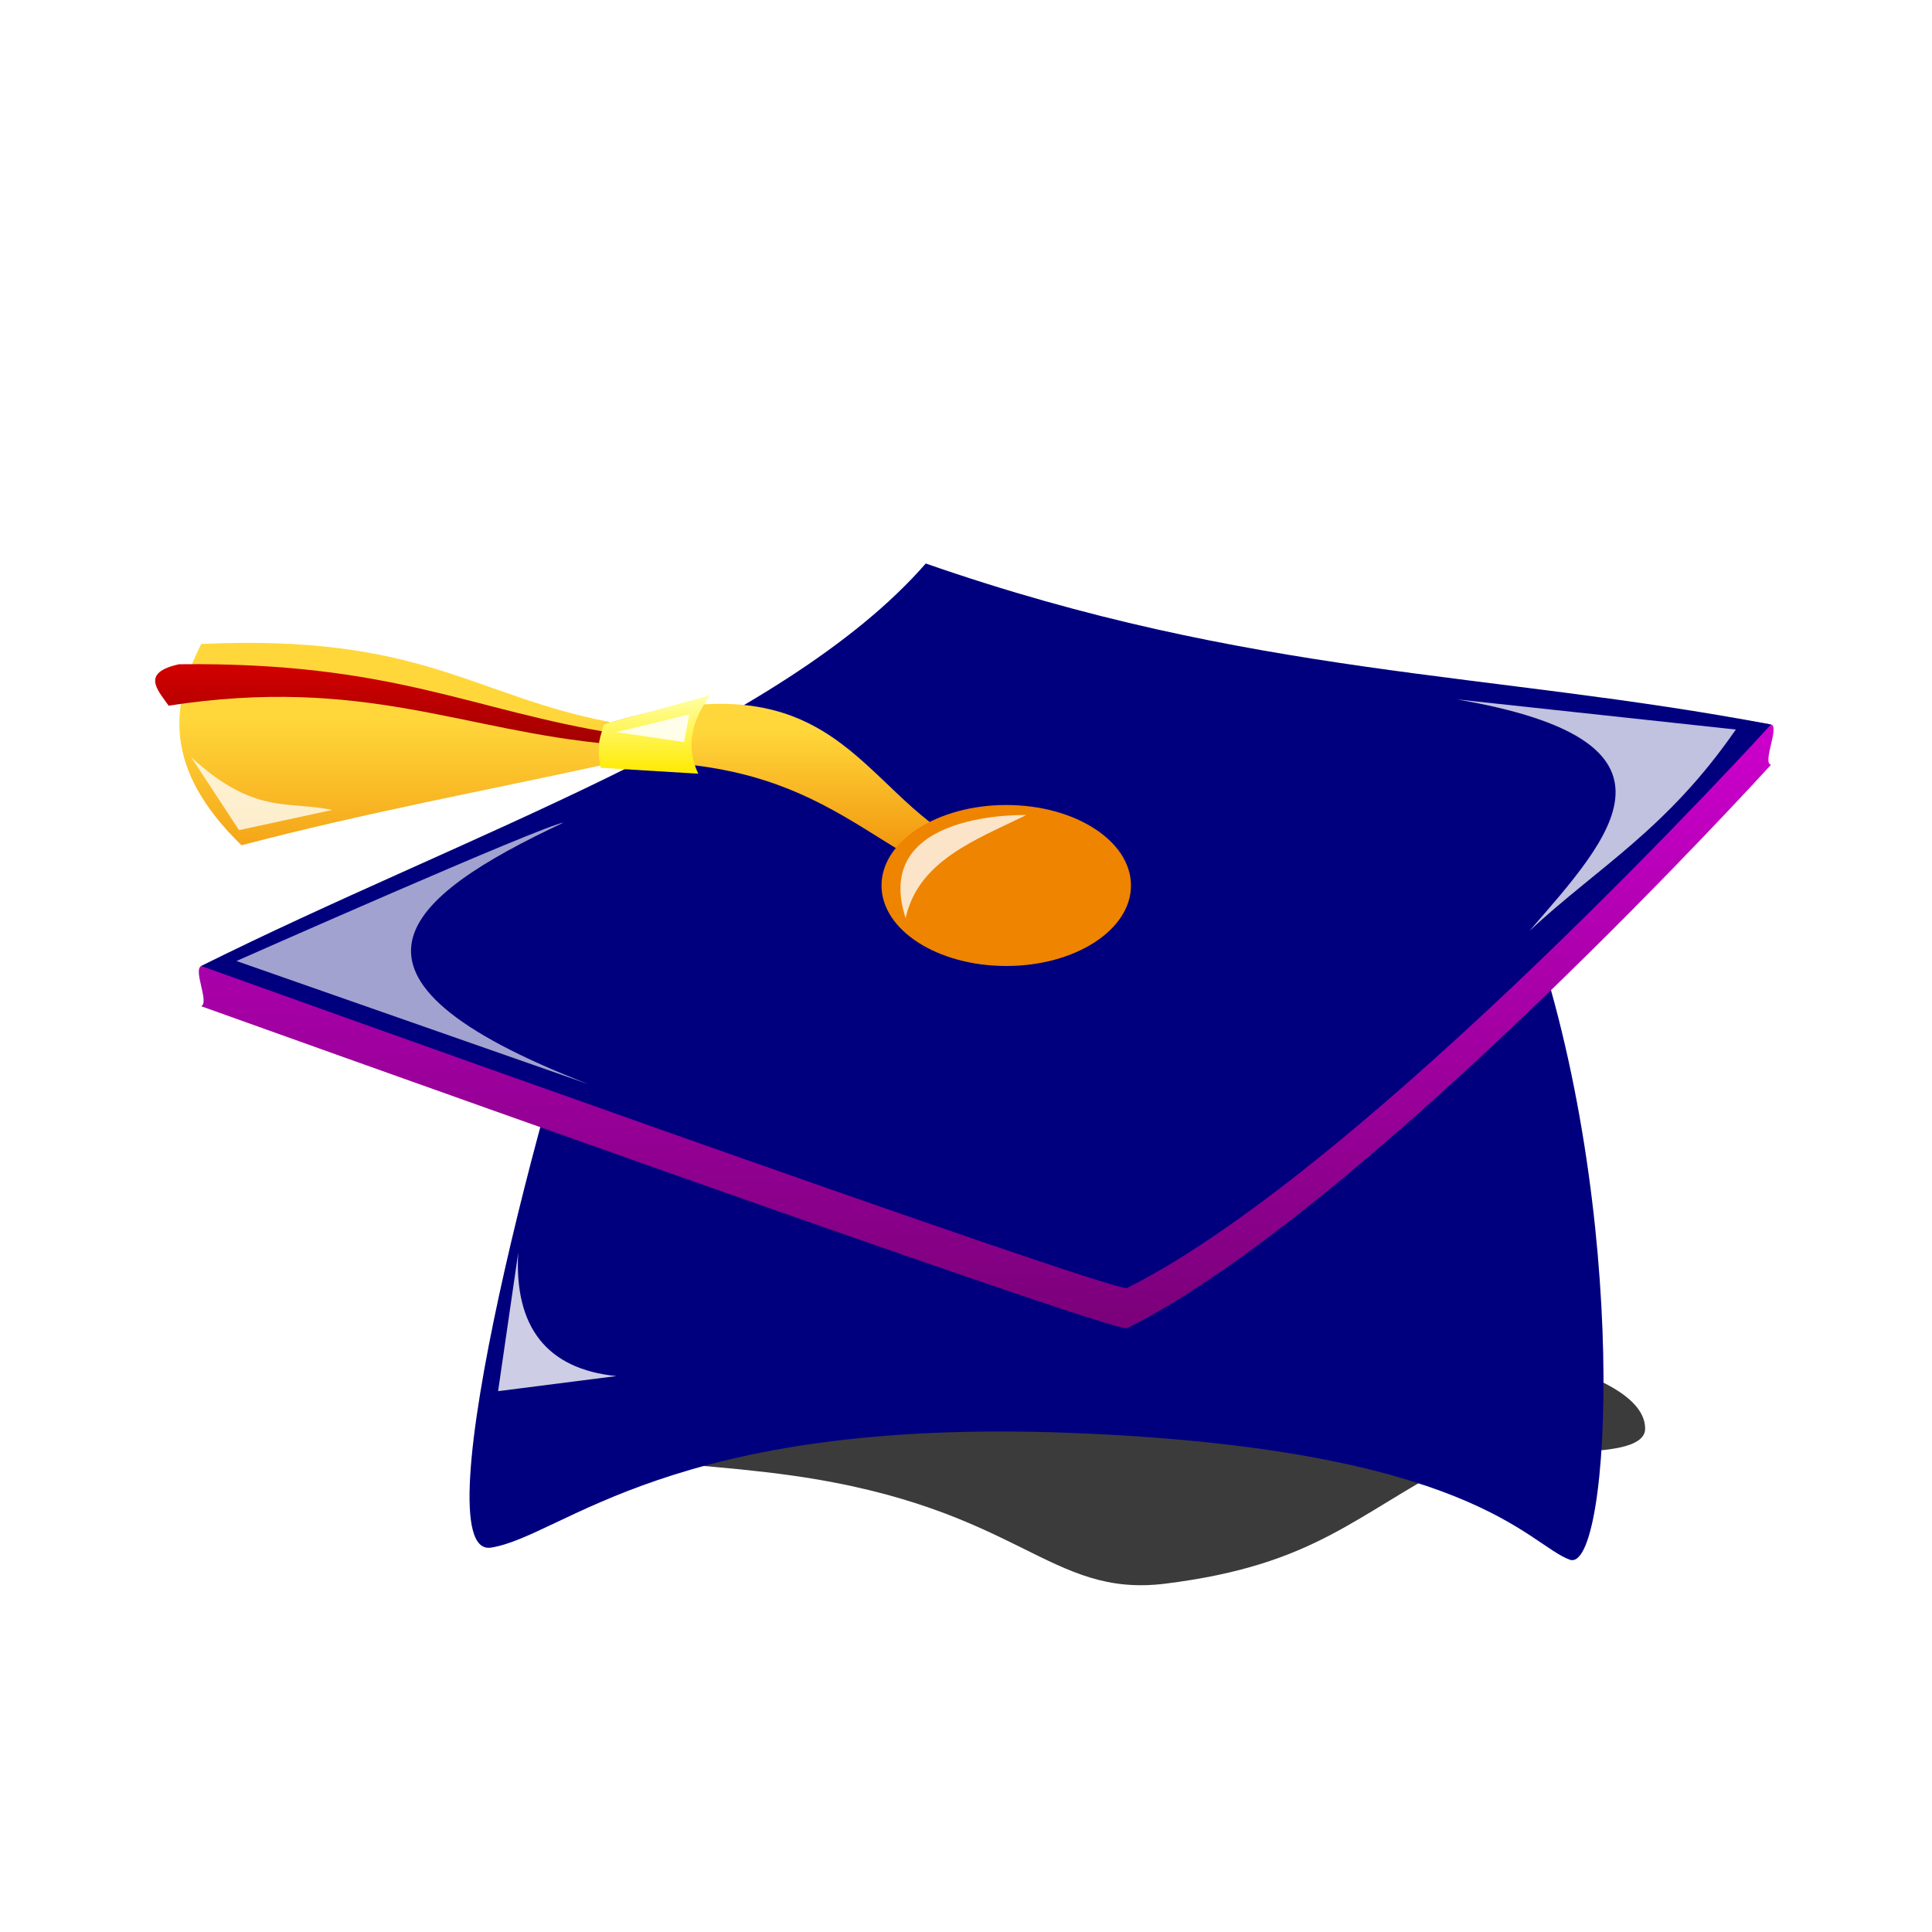
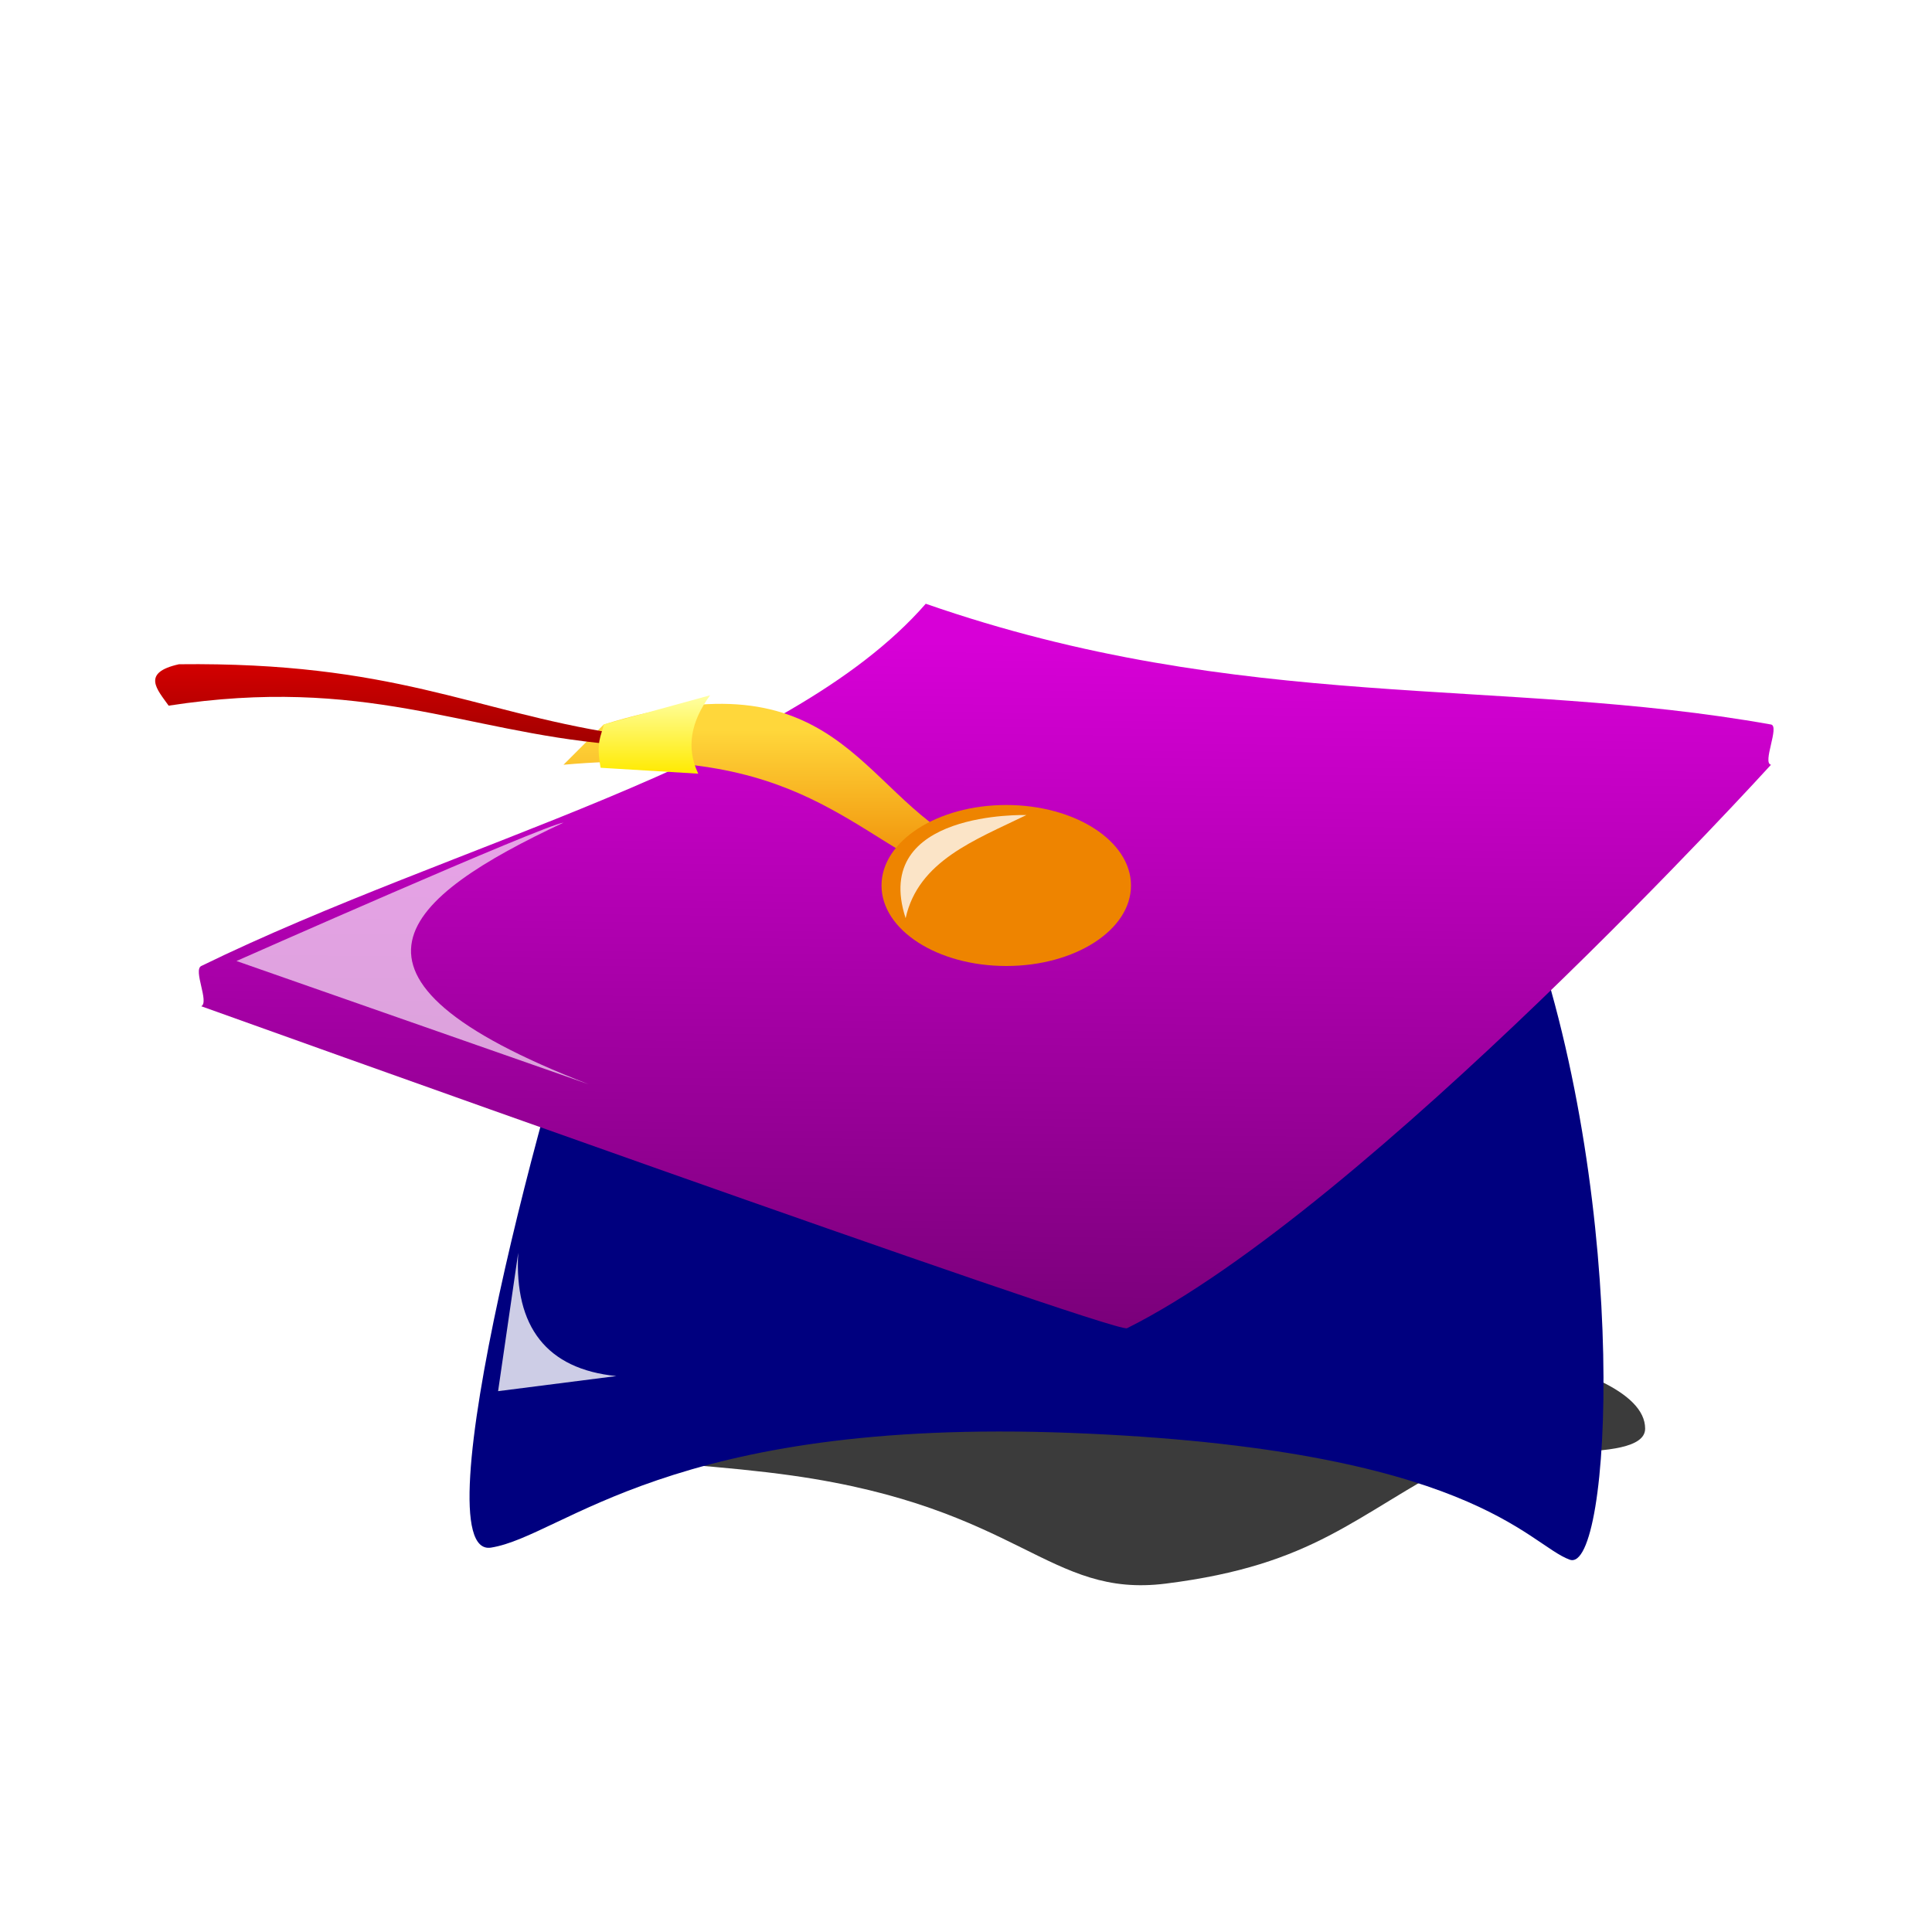
<svg xmlns="http://www.w3.org/2000/svg" xmlns:xlink="http://www.w3.org/1999/xlink" width="48" height="48">
  <title>Graduate cap blue</title>
  <defs>
    <filter id="filter3851">
      <feGaussianBlur id="feGaussianBlur3853" stdDeviation="0.268" />
    </filter>
    <filter height="1.274" y="-0.137" width="1.227" x="-0.113" id="filter3859">
      <feGaussianBlur id="feGaussianBlur3861" stdDeviation="0.328" />
    </filter>
    <filter height="1.386" y="-0.193" width="1.452" x="-0.226" id="filter3869">
      <feGaussianBlur id="feGaussianBlur3871" stdDeviation="0.277" />
    </filter>
    <filter height="1.474" y="-0.237" width="1.245" x="-0.123" id="filter3901">
      <feGaussianBlur id="feGaussianBlur3903" stdDeviation="0.179" />
    </filter>
    <filter height="1.335" y="-0.168" width="1.275" x="-0.137" id="filter3905">
      <feGaussianBlur id="feGaussianBlur3907" stdDeviation="0.179" />
    </filter>
    <filter height="1.577" y="-0.289" width="1.219" x="-0.109" id="filter3915">
      <feGaussianBlur id="feGaussianBlur3917" stdDeviation="0.083" />
    </filter>
    <filter height="1.785" y="-0.392" width="1.159" x="-0.08" id="filter3644">
      <feGaussianBlur id="feGaussianBlur3646" stdDeviation="0.921" />
    </filter>
    <linearGradient id="linearGradient2868">
      <stop stop-color="#d700d7" id="stop2870" offset="0" />
      <stop stop-color="#6e006e" id="stop2872" offset="1" />
    </linearGradient>
    <linearGradient id="linearGradient3689">
      <stop stop-color="#ffea00" id="stop3691" offset="0" />
      <stop stop-color="#ffffa4" id="stop3693" offset="1" />
    </linearGradient>
    <linearGradient id="linearGradient3801">
      <stop stop-color="#a20000" offset="0" id="stop3803" />
      <stop stop-color="#d40000" offset="1" id="stop3805" />
    </linearGradient>
    <linearGradient y2="1.111" x2="0.487" y1="0.055" x1="0.513" id="linearGradient3688" xlink:href="#linearGradient2868" />
    <linearGradient y2="1" x2="0.5" y1="0.336" x1="0.5" id="linearGradient3706" xlink:href="#linearGradient3669" />
    <radialGradient gradientUnits="userSpaceOnUse" gradientTransform="matrix(1.021,1.066,-0.968,1.011,21.458,975.294)" r="3.099" fy="23.457" fx="24.596" cy="23.457" cx="24.596" id="radialGradient3714" xlink:href="#linearGradient3669" />
    <linearGradient id="linearGradient3669">
      <stop stop-color="#ffd73b" offset="0" id="stop3671" />
      <stop stop-color="#ee8400" offset="1" id="stop3673" />
    </linearGradient>
    <linearGradient y2="1.398" x2="0.519" y1="0.403" x1="0.519" id="linearGradient3837" xlink:href="#linearGradient3669" />
    <linearGradient y2="0" x2="0.509" y1="1" x1="0.509" id="linearGradient3841" xlink:href="#linearGradient3689" />
    <linearGradient y2="0" x2="0.369" y1="0.999" x1="0.384" id="linearGradient3845" xlink:href="#linearGradient3801" />
  </defs>
  <g>
    <title>Layer 1</title>
    <path fill="#000000" fill-opacity="0.769" fill-rule="evenodd" filter="url(#filter3644)" id="path3919" d="m40.873,35.494c0,0.953 -3.756,0.342 -4.615,0.791c-2.622,1.368 -3.577,2.592 -7.293,3.059c-2.925,0.368 -3.595,-1.878 -9.282,-2.684c-3.364,-0.476 -7.551,-0.347 -7.551,-1.386c0,-1.801 6.23,-2.6 14.187,-2.6c7.957,0 14.554,1.019 14.554,2.82z" />
    <path fill="#00007f" stroke-width="1px" stroke-miterlimit="4" stroke-dashoffset="0" id="path3692" d="m15,22.9c-1.391,3.683 -4.6,15.837 -2.8,15.55c1.8,-0.287 4.43,-3.236 14.4,-2.85c9.97,0.386 11.362,2.776 12.4,3.15c1.039,0.374 1.511,-8.705 -1,-15.85l-23,0l0,0" />
    <path fill="url(#linearGradient3688)" stroke-width="1px" d="m5,25c0.205,-0.103 -0.208,-0.898 0,-1c6.296,-3.074 14.547,-5.038 18,-9c7.862,2.738 14.293,1.802 21,3c0.221,0.039 -0.223,0.958 0,1c0,0 -10,11 -16,14c-0.344,0.131 -23,-8 -23,-8z" id="path3684" />
-     <path fill="#00007f" stroke-width="1px" id="path3682" d="m5,24c6.407,-3.206 14.432,-5.907 18,-10c8.121,2.828 14.005,2.673 21,4c0,0 -10,11 -16,14c-0.344,0.131 -23,-8 -23,-8z" />
    <path fill="url(#linearGradient3706)" stroke-width="1px" stroke-miterlimit="4" stroke-dashoffset="0" id="path3698" d="m14,19c5.936,-0.531 7.07,1.763 10,3l0,-1c-2.665,-1.335 -3.184,-4.816 -9,-3l-1,1z" />
-     <path fill="url(#linearGradient3837)" stroke-width="1px" stroke-miterlimit="4" stroke-dashoffset="0" id="path3702" d="m15.142,17.936c-3.381,-0.645 -4.658,-2.192 -10.142,-1.936c-0.766,1.51 -0.956,3.102 1,5c3.161,-0.827 6.013,-1.346 9,-2l0.142,-1.064z" />
    <path fill="url(#radialGradient3714)" fill-rule="evenodd" d="m28.099,22c0,1.105 -1.387,2 -3.099,2c-1.711,0 -3.099,-0.895 -3.099,-2c0,-1.105 1.387,-2 3.099,-2c1.711,0 3.099,0.895 3.099,2z" id="path3696" />
    <path fill="url(#linearGradient3845)" stroke-width="1px" stroke-miterlimit="4" stroke-dashoffset="0" id="path3843" d="m15.326,18.23c-3.626,-0.576 -5.556,-1.788 -10.879,-1.727c-0.948,0.21 -0.54,0.629 -0.257,1.029c4.848,-0.748 7.326,0.637 10.989,0.956l0.147,-0.257z" />
    <path fill="url(#linearGradient3841)" stroke-width="1px" stroke-miterlimit="4" stroke-dashoffset="0" id="path3839" d="m15,18l2.642,-0.726c-0.473,0.649 -0.605,1.299 -0.294,1.948l-2.426,-0.147c-0.121,-0.652 0.018,-0.784 0.078,-1.075z" />
    <path fill="#ffffff" stroke-width="1px" stroke-miterlimit="4" stroke-dashoffset="0" filter="url(#filter3851)" fill-opacity="0.636" id="path3849" d="m14,20.438c-0.5,0.062 -8.125,3.438 -8.125,3.438l8.75,3.062c-6.918,-2.675 -4.577,-4.648 -0.625,-6.5z" />
-     <path fill="#ffffff" stroke-width="1px" stroke-miterlimit="4" stroke-dashoffset="0" filter="url(#filter3859)" fill-opacity="0.756" id="path3857" d="m36.188,17.375l6.938,0.75c-1.708,2.475 -3.417,3.414 -5.125,5c2.025,-2.337 4.273,-4.71 -1.812,-5.75z" />
    <path fill="#ffffff" stroke-width="1px" stroke-miterlimit="4" stroke-dashoffset="0" filter="url(#filter3869)" fill-opacity="0.804" id="path3863" d="m12.875,31.125l-0.5,3.438l2.938,-0.375c-1.73,-0.172 -2.539,-1.226 -2.438,-3.062z" />
    <path fill="#ffffff" stroke-width="1px" stroke-miterlimit="4" stroke-dashoffset="0" filter="url(#filter3901)" fill-opacity="0.778" id="path3873" d="m4.75,18.812l1.188,1.812l2.312,-0.5c-1.093,-0.236 -1.933,0.132 -3.5,-1.312z" />
    <path fill="#ffffff" stroke-width="1px" stroke-miterlimit="4" stroke-dashoffset="0" filter="url(#filter3905)" fill-opacity="0.778" id="path3875" d="m22.5,22.812c0.316,-1.424 1.721,-1.94 3,-2.562c0,0 -3.875,-0.125 -3,2.562z" />
-     <path fill="#ffffff" stroke-width="1px" stroke-miterlimit="4" stroke-dashoffset="0" filter="url(#filter3915)" fill-opacity="0.867" id="path3909" d="m15.312,18.188l1.812,-0.438l-0.125,0.688l-1.688,-0.25z" />
  </g>
</svg>